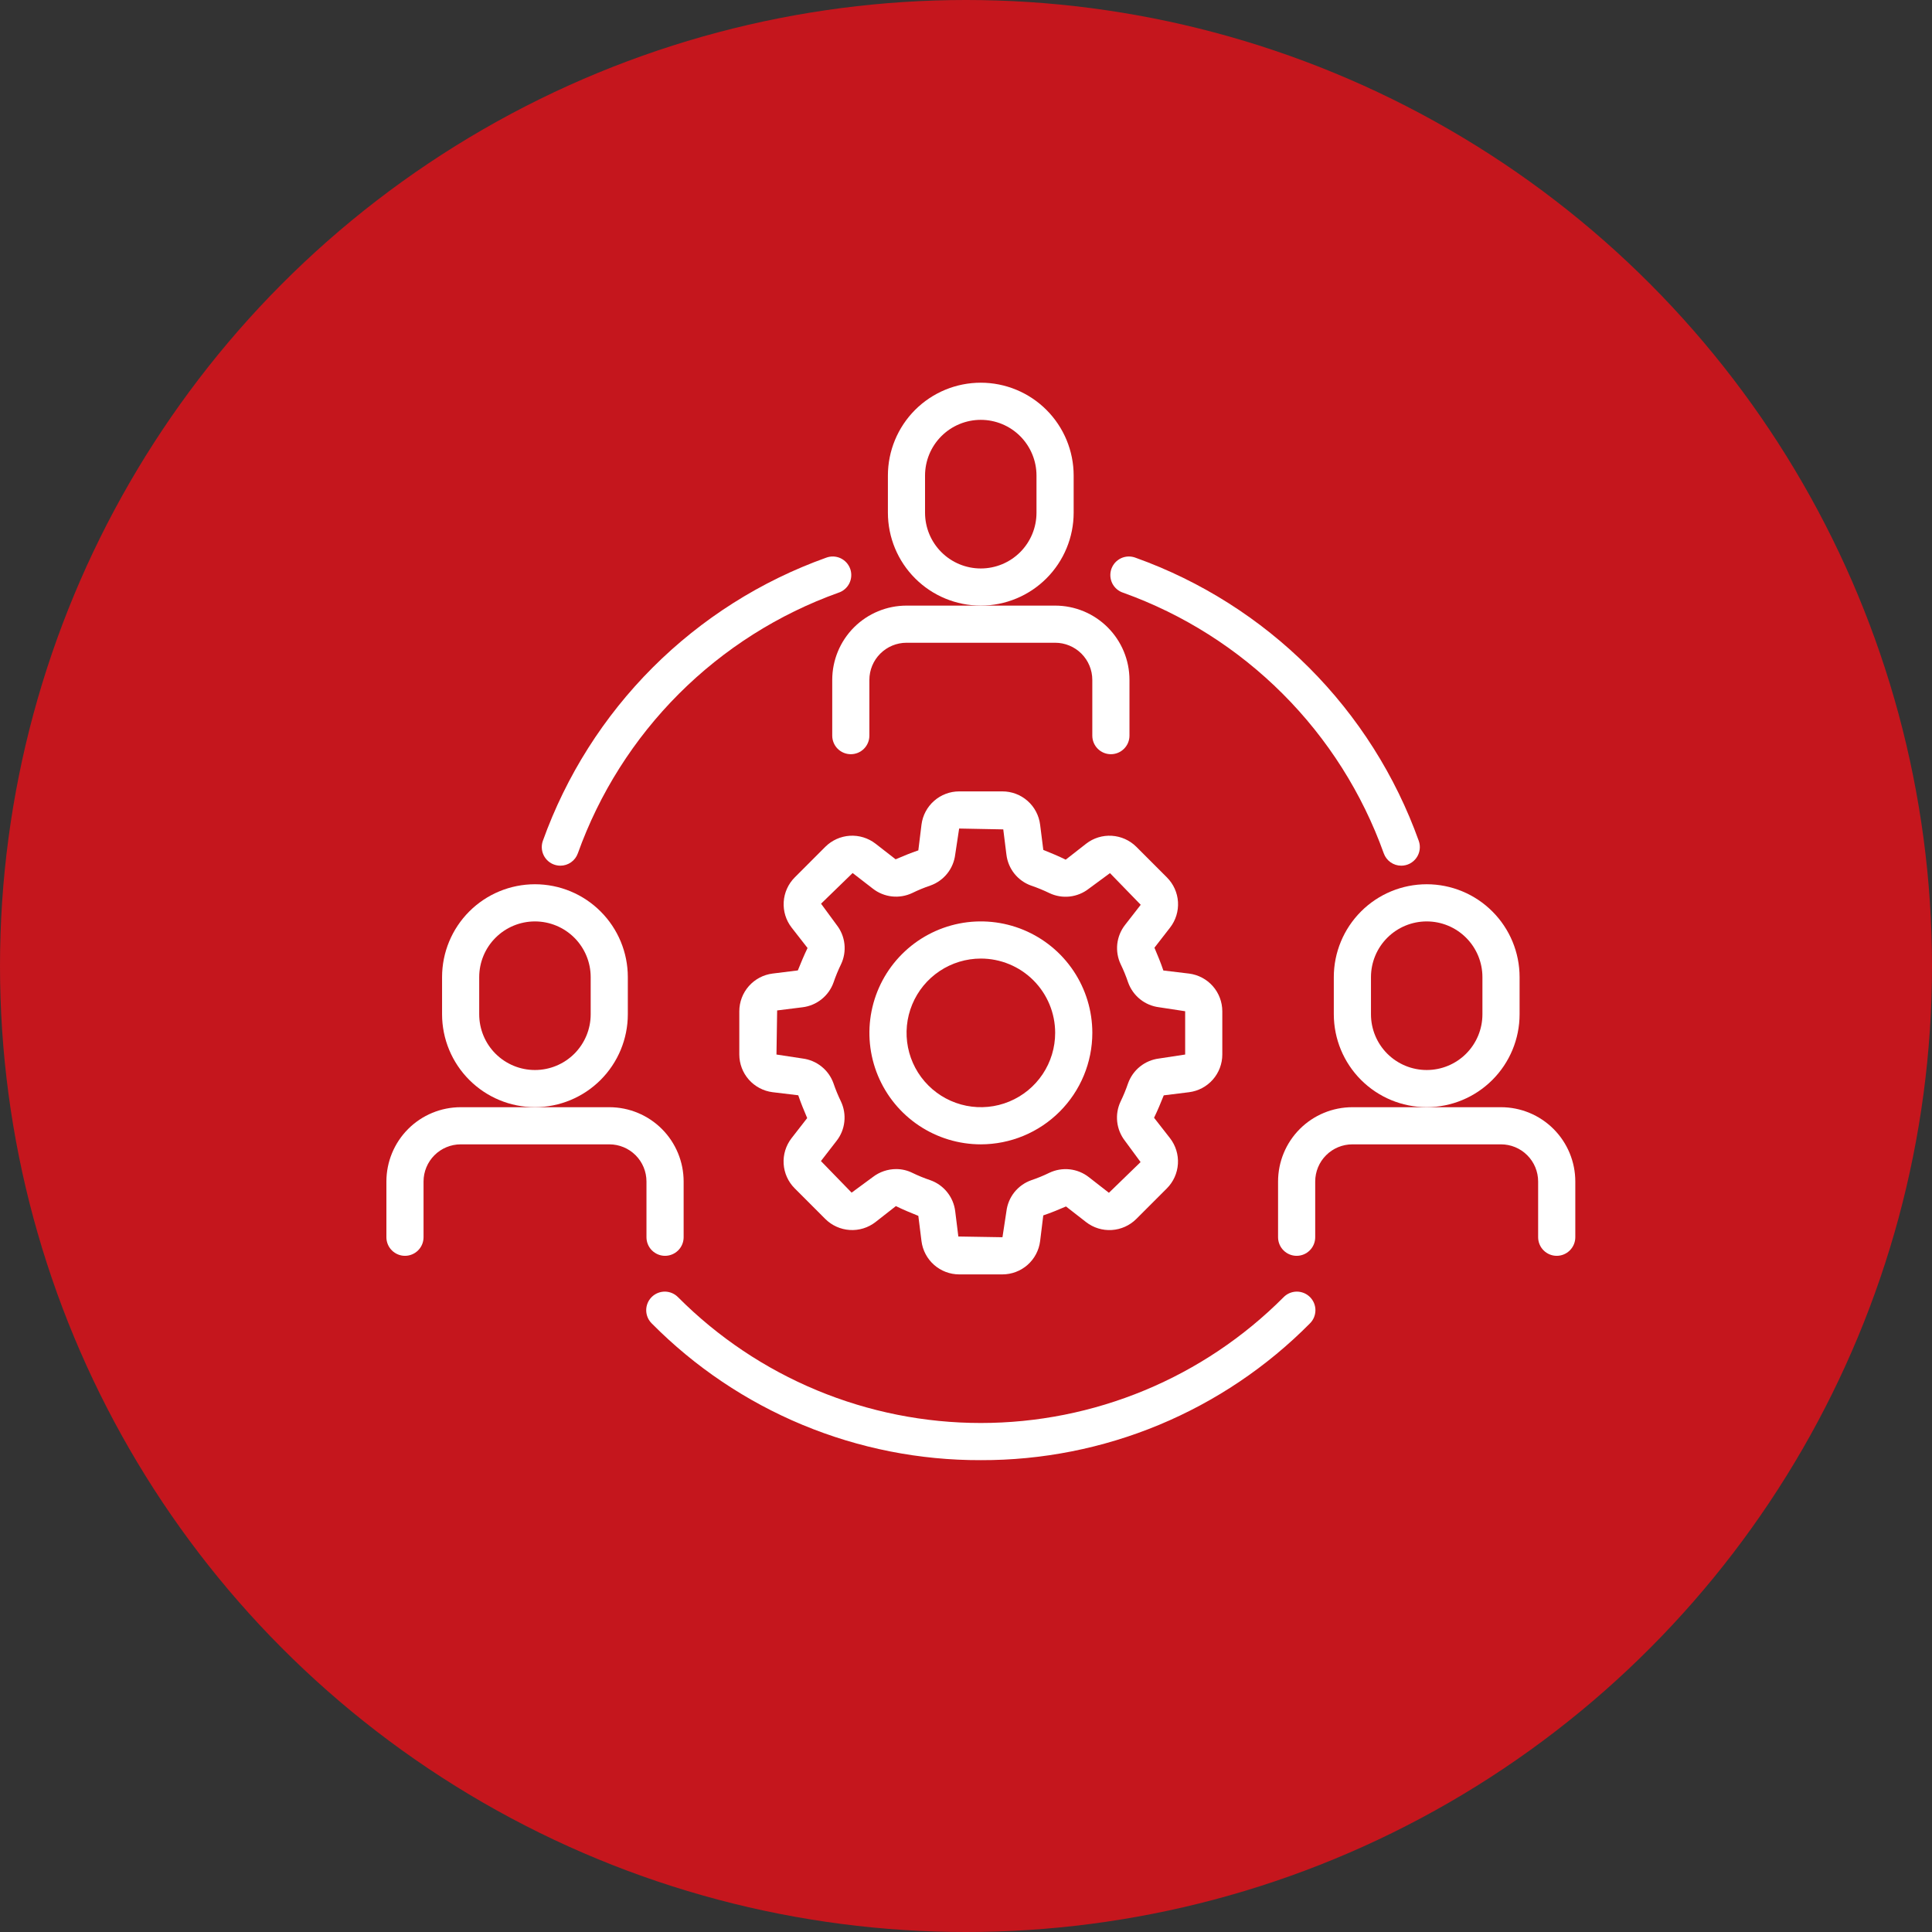
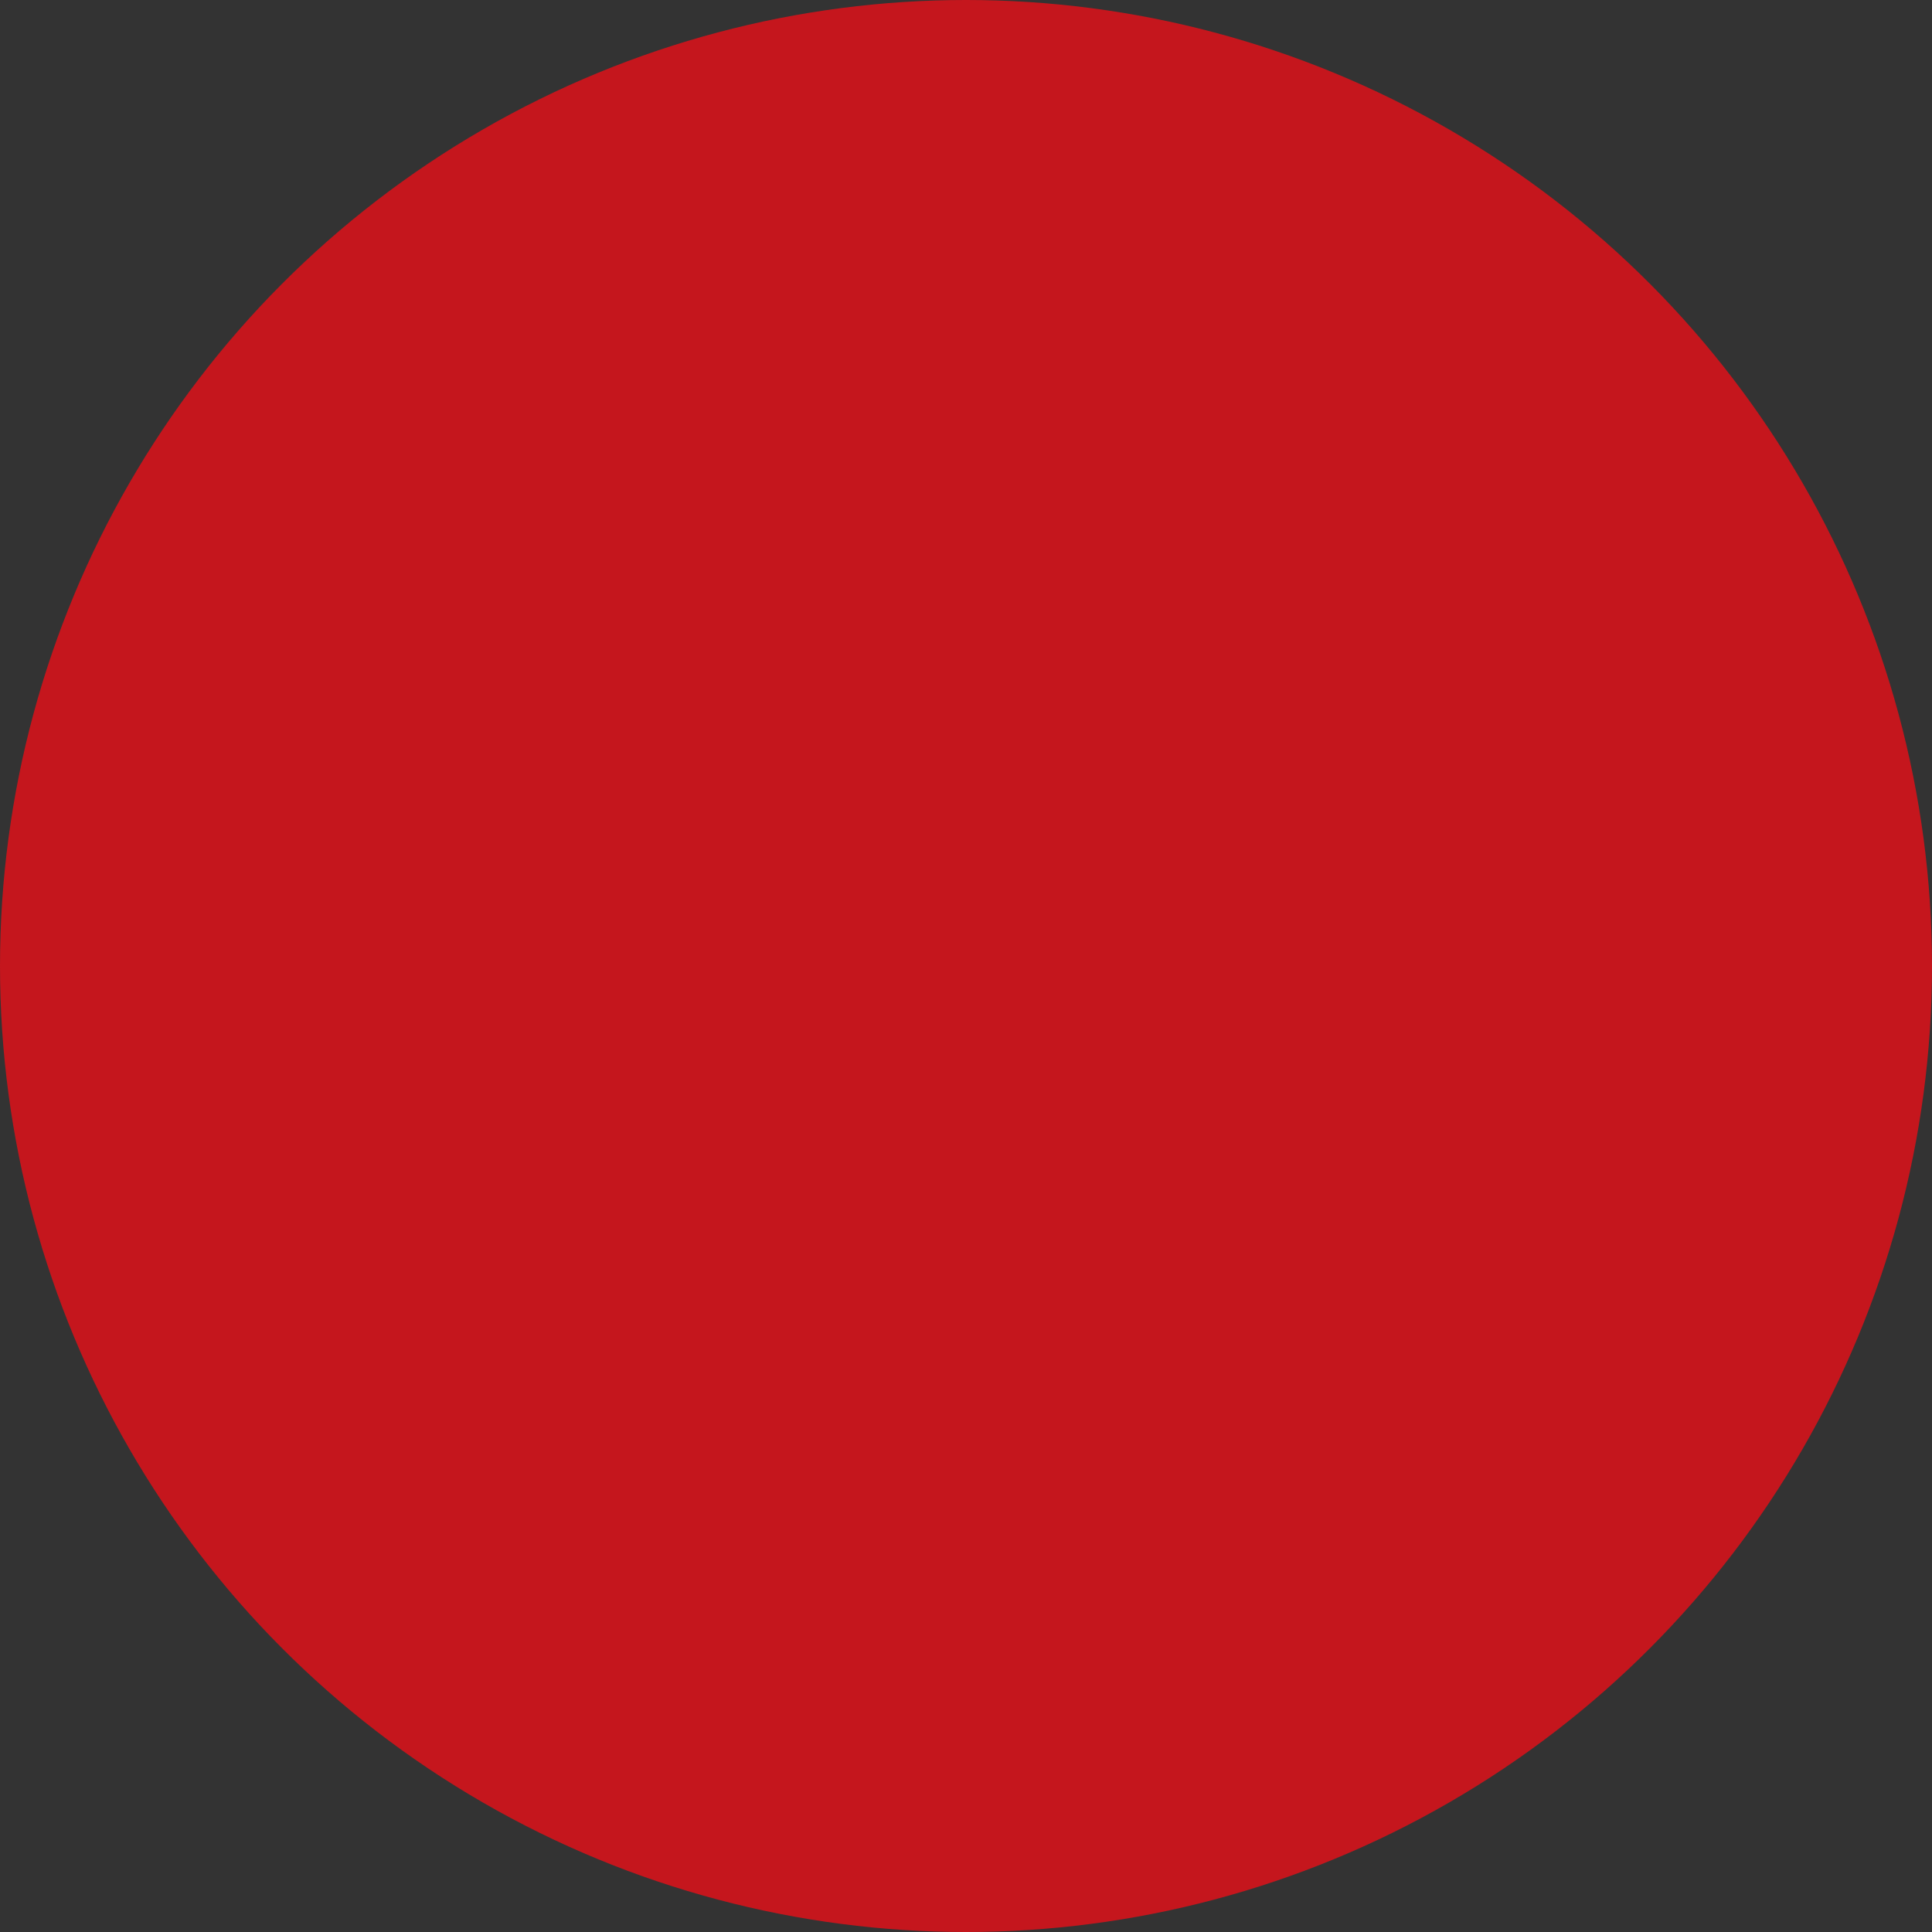
<svg xmlns="http://www.w3.org/2000/svg" width="80" height="80" viewBox="0 0 80 80" fill="none">
  <rect x="0" y="0" width="80" height="80" fill="#333333" stroke="none" />
  <circle cx="40" cy="40" r="40" fill="#C5161D" />
  <g clip-path="url(#clip0_1215_569)">
    <path d="M22.151 45.846C21.131 45.845 20.154 45.439 19.433 44.718C18.712 43.997 18.306 43.02 18.305 42V40.461C18.305 39.441 18.71 38.463 19.431 37.742C20.152 37.02 21.131 36.615 22.151 36.615C23.171 36.615 24.149 37.02 24.87 37.742C25.592 38.463 25.997 39.441 25.997 40.461V42C25.996 43.02 25.59 43.997 24.869 44.718C24.148 45.439 23.171 45.845 22.151 45.846ZM22.151 38.154C21.539 38.154 20.952 38.397 20.519 38.83C20.086 39.262 19.843 39.849 19.843 40.461V42C19.843 42.612 20.086 43.199 20.519 43.632C20.952 44.064 21.539 44.307 22.151 44.307C22.763 44.307 23.35 44.064 23.783 43.632C24.215 43.199 24.459 42.612 24.459 42V40.461C24.459 39.849 24.215 39.262 23.783 38.83C23.35 38.397 22.763 38.154 22.151 38.154Z" fill="white" />
    <path d="M27.538 52.001C27.334 52.001 27.139 51.919 26.994 51.775C26.85 51.631 26.769 51.435 26.769 51.231V48.924C26.769 48.516 26.607 48.124 26.319 47.836C26.03 47.547 25.639 47.385 25.231 47.385H19.077C18.669 47.385 18.278 47.547 17.989 47.836C17.701 48.124 17.538 48.516 17.538 48.924V51.231C17.538 51.435 17.457 51.631 17.313 51.775C17.169 51.919 16.973 52.001 16.769 52.001C16.565 52.001 16.37 51.919 16.225 51.775C16.081 51.631 16 51.435 16 51.231V48.924C16 48.108 16.324 47.325 16.901 46.748C17.478 46.171 18.261 45.847 19.077 45.847H25.231C26.047 45.847 26.829 46.171 27.407 46.748C27.983 47.325 28.308 48.108 28.308 48.924V51.231C28.308 51.435 28.227 51.631 28.082 51.775C27.938 51.919 27.742 52.001 27.538 52.001Z" fill="white" />
    <path d="M59.077 45.846C58.057 45.845 57.079 45.439 56.358 44.718C55.637 43.997 55.232 43.02 55.23 42V40.461C55.23 39.441 55.636 38.463 56.357 37.742C57.078 37.02 58.057 36.615 59.077 36.615C60.097 36.615 61.075 37.02 61.796 37.742C62.518 38.463 62.923 39.441 62.923 40.461V42C62.922 43.02 62.516 43.997 61.795 44.718C61.074 45.439 60.096 45.845 59.077 45.846ZM59.077 38.154C58.465 38.154 57.878 38.397 57.445 38.83C57.012 39.262 56.769 39.849 56.769 40.461V42C56.769 42.612 57.012 43.199 57.445 43.632C57.878 44.064 58.465 44.307 59.077 44.307C59.689 44.307 60.276 44.064 60.708 43.632C61.141 43.199 61.384 42.612 61.384 42V40.461C61.384 39.849 61.141 39.262 60.708 38.83C60.276 38.397 59.689 38.154 59.077 38.154Z" fill="white" />
    <path d="M64.46 52.001C64.256 52.001 64.061 51.919 63.916 51.775C63.772 51.631 63.691 51.435 63.691 51.231V48.924C63.691 48.516 63.529 48.124 63.24 47.836C62.952 47.547 62.561 47.385 62.153 47.385H55.999C55.591 47.385 55.2 47.547 54.911 47.836C54.622 48.124 54.46 48.516 54.46 48.924V51.231C54.46 51.435 54.379 51.631 54.235 51.775C54.091 51.919 53.895 52.001 53.691 52.001C53.487 52.001 53.291 51.919 53.147 51.775C53.003 51.631 52.922 51.435 52.922 51.231V48.924C52.922 48.108 53.246 47.325 53.823 46.748C54.4 46.171 55.183 45.847 55.999 45.847H62.153C62.969 45.847 63.751 46.171 64.328 46.748C64.905 47.325 65.23 48.108 65.23 48.924V51.231C65.23 51.435 65.148 51.631 65.004 51.775C64.86 51.919 64.664 52.001 64.46 52.001Z" fill="white" />
    <path d="M40.612 25.077C39.592 25.076 38.614 24.671 37.894 23.95C37.172 23.229 36.767 22.251 36.766 21.231V19.693C36.766 18.673 37.171 17.695 37.892 16.973C38.613 16.252 39.592 15.847 40.612 15.847C41.632 15.847 42.61 16.252 43.331 16.973C44.053 17.695 44.458 18.673 44.458 19.693V21.231C44.457 22.251 44.051 23.229 43.33 23.95C42.609 24.671 41.632 25.076 40.612 25.077ZM40.612 17.385C40 17.385 39.413 17.628 38.98 18.061C38.547 18.494 38.304 19.081 38.304 19.693V21.231C38.304 21.843 38.547 22.43 38.98 22.863C39.413 23.296 40 23.539 40.612 23.539C41.224 23.539 41.811 23.296 42.244 22.863C42.676 22.43 42.919 21.843 42.919 21.231V19.693C42.919 19.081 42.676 18.494 42.244 18.061C41.811 17.628 41.224 17.385 40.612 17.385Z" fill="white" />
    <path d="M45.999 31.23C45.795 31.23 45.6 31.149 45.456 31.005C45.311 30.861 45.23 30.665 45.23 30.461V28.154C45.23 27.746 45.068 27.354 44.78 27.066C44.491 26.777 44.1 26.615 43.692 26.615H37.538C37.13 26.615 36.739 26.777 36.45 27.066C36.161 27.354 35.999 27.746 35.999 28.154V30.461C35.999 30.665 35.918 30.861 35.774 31.005C35.63 31.149 35.434 31.23 35.23 31.23C35.026 31.23 34.831 31.149 34.686 31.005C34.542 30.861 34.461 30.665 34.461 30.461V28.154C34.461 27.337 34.785 26.555 35.362 25.978C35.939 25.401 36.722 25.077 37.538 25.077H43.692C44.508 25.077 45.29 25.401 45.867 25.978C46.444 26.555 46.769 27.337 46.769 28.154V30.461C46.769 30.665 46.688 30.861 46.543 31.005C46.399 31.149 46.203 31.23 45.999 31.23Z" fill="white" />
    <path d="M40.613 60.462C38.081 60.469 35.573 59.973 33.234 59.002C30.896 58.031 28.774 56.604 26.992 54.805C26.919 54.734 26.86 54.649 26.82 54.555C26.78 54.461 26.759 54.36 26.758 54.258C26.757 54.156 26.777 54.055 26.816 53.96C26.854 53.866 26.912 53.78 26.984 53.708C27.056 53.636 27.142 53.579 27.237 53.54C27.331 53.502 27.433 53.482 27.535 53.483C27.637 53.484 27.738 53.506 27.832 53.546C27.925 53.587 28.01 53.645 28.081 53.719C29.725 55.368 31.678 56.677 33.828 57.57C35.979 58.463 38.285 58.923 40.613 58.923C42.942 58.923 45.248 58.463 47.398 57.57C49.549 56.677 51.502 55.368 53.146 53.719C53.217 53.645 53.301 53.587 53.395 53.546C53.489 53.506 53.59 53.484 53.692 53.483C53.794 53.482 53.895 53.502 53.99 53.54C54.085 53.579 54.17 53.636 54.243 53.708C54.315 53.78 54.372 53.866 54.411 53.96C54.45 54.055 54.47 54.156 54.469 54.258C54.468 54.36 54.447 54.461 54.407 54.555C54.367 54.649 54.308 54.734 54.235 54.805C52.453 56.604 50.331 58.03 47.992 59.002C45.654 59.973 43.145 60.469 40.613 60.462Z" fill="white" />
-     <path d="M58.023 35.846C57.864 35.846 57.709 35.797 57.579 35.705C57.449 35.613 57.351 35.483 57.298 35.333C56.408 32.85 54.979 30.594 53.114 28.729C51.249 26.864 48.993 25.434 46.51 24.544C46.412 24.513 46.322 24.462 46.244 24.395C46.166 24.328 46.102 24.246 46.056 24.154C46.011 24.061 45.984 23.961 45.978 23.858C45.972 23.756 45.986 23.653 46.02 23.556C46.055 23.459 46.108 23.37 46.177 23.294C46.247 23.218 46.331 23.157 46.424 23.113C46.517 23.07 46.618 23.047 46.721 23.043C46.824 23.04 46.927 23.058 47.023 23.095C49.722 24.061 52.173 25.615 54.201 27.642C56.228 29.67 57.782 32.121 58.749 34.821C58.79 34.937 58.802 35.061 58.785 35.183C58.768 35.304 58.722 35.421 58.651 35.521C58.58 35.621 58.486 35.703 58.377 35.76C58.268 35.816 58.146 35.846 58.023 35.846Z" fill="white" />
-     <path d="M23.203 35.846C23.08 35.846 22.959 35.816 22.849 35.76C22.74 35.703 22.646 35.621 22.575 35.521C22.504 35.421 22.458 35.304 22.441 35.183C22.424 35.061 22.436 34.937 22.477 34.821C23.445 32.121 24.998 29.67 27.025 27.642C29.053 25.615 31.504 24.061 34.204 23.095C34.3 23.058 34.402 23.04 34.505 23.043C34.608 23.047 34.709 23.07 34.802 23.113C34.896 23.157 34.979 23.218 35.049 23.294C35.118 23.37 35.171 23.459 35.206 23.556C35.24 23.653 35.254 23.756 35.248 23.858C35.242 23.961 35.215 24.061 35.17 24.154C35.124 24.246 35.06 24.328 34.982 24.395C34.904 24.462 34.814 24.513 34.716 24.544C32.233 25.434 29.977 26.864 28.112 28.729C26.247 30.594 24.818 32.85 23.928 35.333C23.875 35.483 23.777 35.613 23.647 35.705C23.517 35.797 23.362 35.846 23.203 35.846Z" fill="white" />
+     <path d="M23.203 35.846C23.08 35.846 22.959 35.816 22.849 35.76C22.504 35.421 22.458 35.304 22.441 35.183C22.424 35.061 22.436 34.937 22.477 34.821C23.445 32.121 24.998 29.67 27.025 27.642C29.053 25.615 31.504 24.061 34.204 23.095C34.3 23.058 34.402 23.04 34.505 23.043C34.608 23.047 34.709 23.07 34.802 23.113C34.896 23.157 34.979 23.218 35.049 23.294C35.118 23.37 35.171 23.459 35.206 23.556C35.24 23.653 35.254 23.756 35.248 23.858C35.242 23.961 35.215 24.061 35.17 24.154C35.124 24.246 35.06 24.328 34.982 24.395C34.904 24.462 34.814 24.513 34.716 24.544C32.233 25.434 29.977 26.864 28.112 28.729C26.247 30.594 24.818 32.85 23.928 35.333C23.875 35.483 23.777 35.613 23.647 35.705C23.517 35.797 23.362 35.846 23.203 35.846Z" fill="white" />
    <path d="M41.51 52.77H39.716C39.334 52.769 38.964 52.629 38.677 52.375C38.39 52.122 38.205 51.772 38.157 51.393L38.026 50.346C37.707 50.218 37.395 50.089 37.097 49.942L36.251 50.604C35.948 50.839 35.57 50.955 35.188 50.931C34.806 50.907 34.445 50.745 34.174 50.475L32.906 49.206C32.635 48.935 32.473 48.575 32.449 48.192C32.425 47.81 32.542 47.432 32.776 47.13L33.424 46.297C33.29 45.983 33.161 45.669 33.054 45.353L31.988 45.225C31.609 45.176 31.26 44.991 31.007 44.705C30.754 44.418 30.614 44.049 30.613 43.666V41.873C30.614 41.49 30.754 41.12 31.008 40.833C31.261 40.546 31.61 40.361 31.99 40.313L33.037 40.183C33.163 39.87 33.292 39.557 33.439 39.255L32.779 38.409C32.544 38.106 32.428 37.728 32.452 37.346C32.475 36.964 32.638 36.603 32.908 36.332L34.176 35.063C34.448 34.793 34.808 34.631 35.191 34.607C35.573 34.584 35.95 34.7 36.253 34.934L37.086 35.582C37.393 35.45 37.707 35.32 38.026 35.212L38.157 34.146C38.205 33.766 38.39 33.417 38.677 33.164C38.964 32.91 39.334 32.77 39.716 32.77H41.51C41.893 32.77 42.263 32.91 42.55 33.164C42.837 33.417 43.021 33.767 43.069 34.147L43.201 35.193C43.519 35.321 43.832 35.45 44.129 35.597L44.976 34.935C45.278 34.7 45.656 34.584 46.038 34.608C46.421 34.632 46.781 34.794 47.053 35.064L48.321 36.333C48.591 36.604 48.754 36.964 48.778 37.347C48.801 37.729 48.685 38.107 48.45 38.41L47.803 39.243C47.937 39.558 48.066 39.87 48.172 40.186L49.239 40.314C49.618 40.363 49.967 40.548 50.22 40.834C50.472 41.121 50.612 41.49 50.613 41.873V43.666C50.613 44.049 50.472 44.419 50.219 44.706C49.965 44.993 49.616 45.178 49.236 45.226L48.189 45.356C48.063 45.67 47.934 45.983 47.787 46.284L48.448 47.13C48.682 47.433 48.799 47.811 48.775 48.193C48.751 48.575 48.589 48.936 48.319 49.207L47.05 50.476C46.779 50.746 46.418 50.908 46.036 50.932C45.654 50.956 45.276 50.84 44.973 50.605L44.141 49.957C43.833 50.09 43.519 50.219 43.2 50.327L43.069 51.393C43.021 51.773 42.836 52.122 42.549 52.376C42.262 52.629 41.893 52.769 41.51 52.77ZM37.111 48.409C37.341 48.409 37.568 48.462 37.774 48.563C38.017 48.681 38.268 48.784 38.524 48.87C38.798 48.967 39.04 49.139 39.221 49.366C39.403 49.593 39.518 49.866 39.553 50.155L39.683 51.201L41.51 51.231L41.674 50.154C41.709 49.865 41.824 49.592 42.005 49.365C42.187 49.139 42.429 48.967 42.703 48.87C42.959 48.784 43.209 48.681 43.451 48.563C43.713 48.438 44.005 48.389 44.294 48.42C44.583 48.452 44.857 48.564 45.086 48.743L45.918 49.391L47.229 48.119L46.584 47.242C46.405 47.013 46.293 46.739 46.261 46.451C46.229 46.162 46.278 45.87 46.403 45.608C46.52 45.365 46.623 45.116 46.71 44.86C46.808 44.586 46.98 44.344 47.207 44.162C47.435 43.98 47.709 43.865 47.998 43.83L49.075 43.666V41.873L47.998 41.709C47.709 41.673 47.436 41.559 47.209 41.377C46.983 41.195 46.811 40.954 46.713 40.68C46.627 40.424 46.524 40.173 46.406 39.929C46.281 39.668 46.233 39.376 46.264 39.088C46.297 38.8 46.408 38.526 46.587 38.298L47.235 37.465L45.962 36.154L45.086 36.799C44.858 36.978 44.584 37.09 44.295 37.123C44.007 37.155 43.715 37.106 43.453 36.981C43.209 36.863 42.959 36.76 42.703 36.673C42.428 36.576 42.187 36.405 42.005 36.178C41.823 35.951 41.709 35.678 41.674 35.389L41.543 34.343L39.716 34.308L39.553 35.385C39.518 35.674 39.403 35.947 39.221 36.174C39.039 36.401 38.797 36.572 38.523 36.669C38.268 36.755 38.018 36.858 37.776 36.977C37.513 37.101 37.221 37.151 36.933 37.119C36.644 37.087 36.37 36.975 36.141 36.796L35.306 36.15L33.998 37.42L34.642 38.297C34.822 38.526 34.934 38.8 34.966 39.088C34.998 39.377 34.949 39.669 34.824 39.931C34.706 40.173 34.603 40.423 34.516 40.679C34.419 40.953 34.247 41.195 34.019 41.377C33.792 41.559 33.518 41.674 33.229 41.709L32.18 41.84L32.152 43.666L33.229 43.83C33.517 43.866 33.79 43.98 34.017 44.162C34.244 44.344 34.416 44.585 34.513 44.859C34.6 45.115 34.703 45.365 34.821 45.608C34.945 45.87 34.994 46.162 34.962 46.45C34.931 46.739 34.819 47.013 34.64 47.241L33.993 48.077L35.264 49.385L36.14 48.74C36.418 48.525 36.76 48.409 37.111 48.409Z" fill="white" />
    <path d="M40.615 47.385C39.703 47.385 38.81 47.114 38.051 46.607C37.292 46.1 36.701 45.379 36.351 44.535C36.002 43.692 35.911 42.764 36.089 41.869C36.267 40.974 36.706 40.151 37.352 39.506C37.997 38.86 38.82 38.421 39.715 38.242C40.61 38.064 41.538 38.156 42.382 38.505C43.225 38.855 43.946 39.446 44.453 40.205C44.96 40.964 45.231 41.856 45.231 42.769C45.23 43.993 44.743 45.166 43.878 46.031C43.012 46.897 41.839 47.383 40.615 47.385ZM40.615 39.692C40.007 39.692 39.412 39.873 38.906 40.211C38.4 40.549 38.006 41.029 37.773 41.592C37.54 42.154 37.479 42.773 37.598 43.37C37.716 43.966 38.009 44.515 38.44 44.945C38.87 45.375 39.418 45.668 40.015 45.787C40.612 45.906 41.231 45.845 41.793 45.612C42.355 45.379 42.836 44.985 43.174 44.479C43.512 43.973 43.692 43.378 43.692 42.769C43.692 41.953 43.368 41.17 42.791 40.593C42.214 40.016 41.431 39.692 40.615 39.692Z" fill="white" />
  </g>
  <defs>
    <clipPath id="clip0_1215_569">
-       <rect width="49.231" height="49.231" fill="white" transform="translate(16 13.538)" />
-     </clipPath>
+       </clipPath>
  </defs>
</svg>